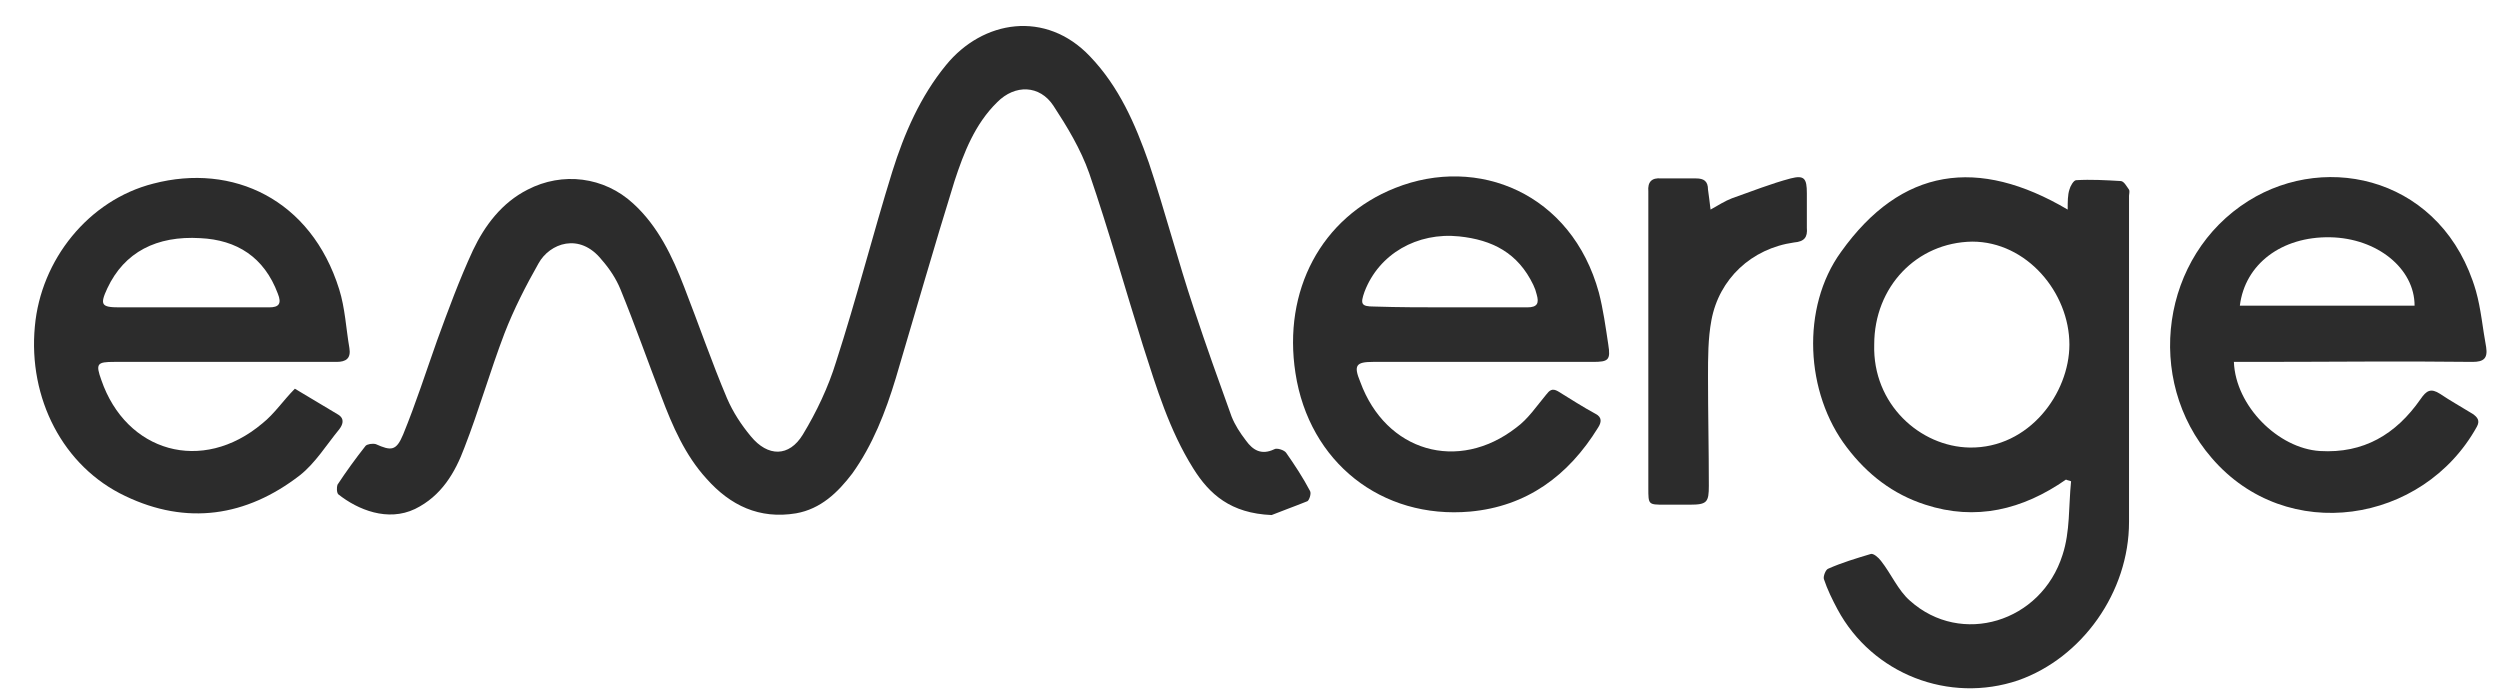
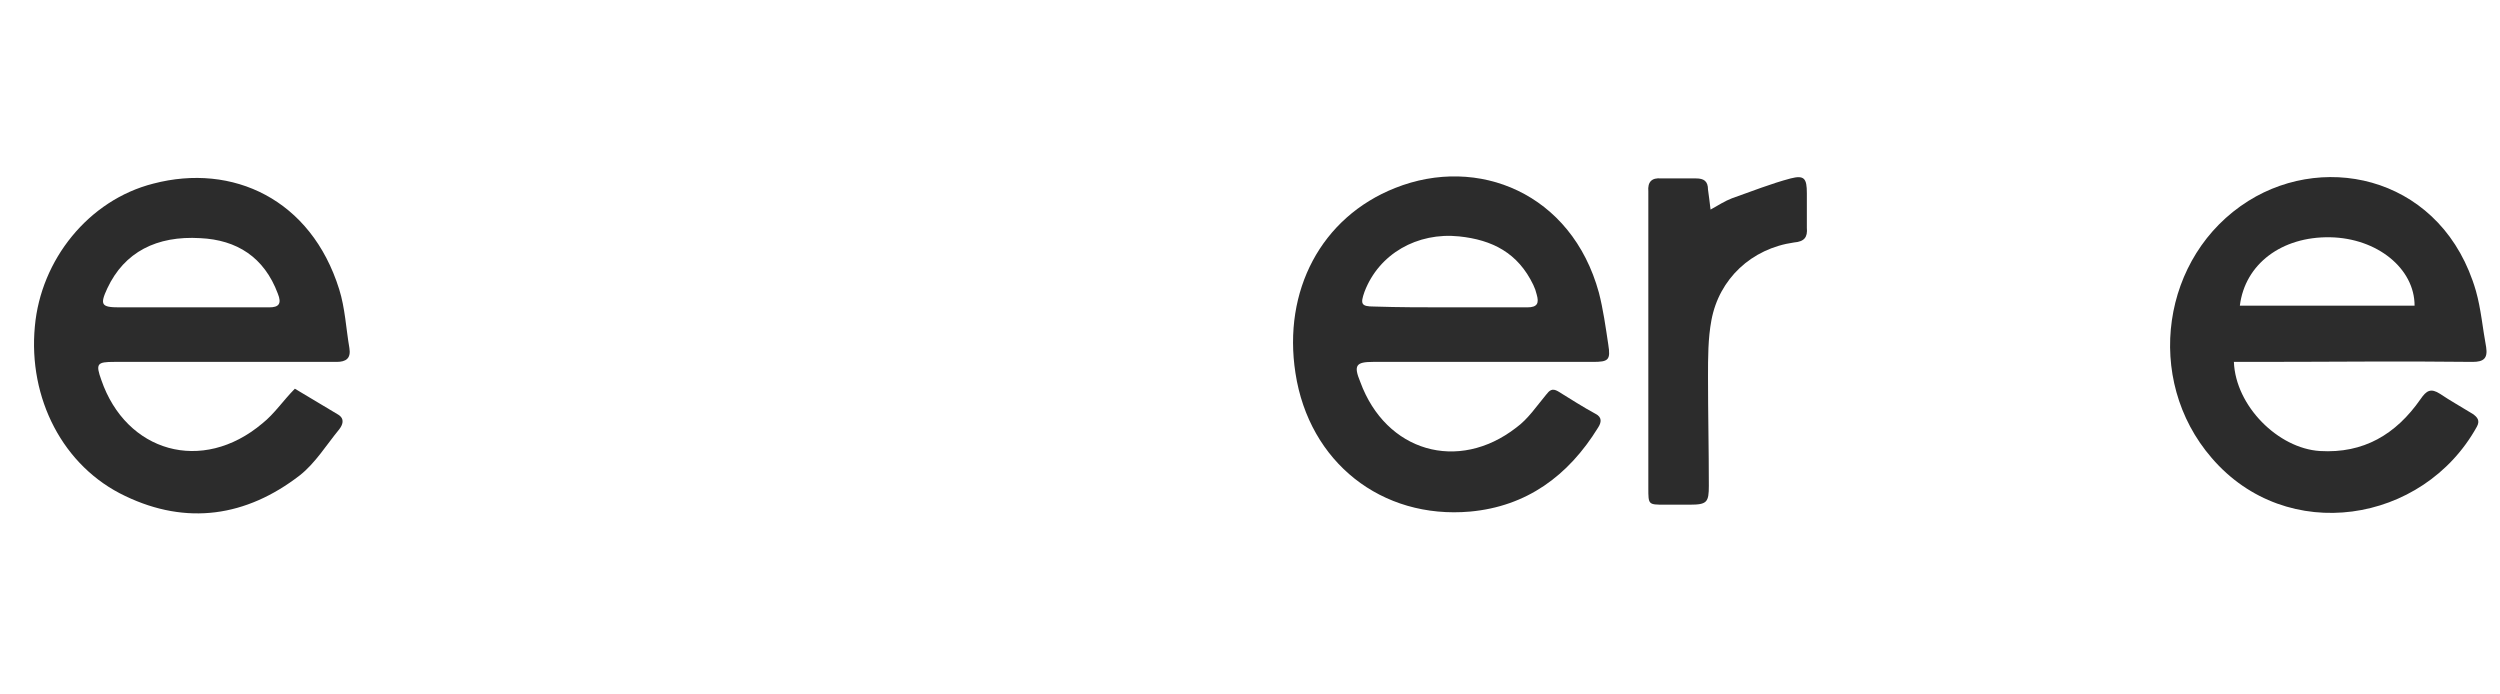
<svg xmlns="http://www.w3.org/2000/svg" width="54" height="15" viewBox="0 0 54 15" fill="none">
  <g id="Group">
-     <path id="Vector" d="M27.467 11.125C26.583 11.088 26.123 10.677 25.773 10.116C25.257 9.293 24.981 8.378 24.687 7.462C24.3 6.228 23.95 4.976 23.527 3.742C23.343 3.219 23.048 2.733 22.754 2.284C22.459 1.835 21.925 1.817 21.538 2.209C21.06 2.677 20.82 3.293 20.618 3.91C20.176 5.331 19.771 6.751 19.348 8.172C19.127 8.901 18.851 9.611 18.409 10.228C18.096 10.639 17.728 10.994 17.194 11.088C16.402 11.219 15.776 10.92 15.261 10.34C14.8 9.836 14.524 9.2 14.285 8.565C13.99 7.798 13.714 7.013 13.401 6.247C13.309 6.022 13.162 5.798 12.996 5.611C12.518 5.013 11.873 5.256 11.634 5.686C11.358 6.172 11.1 6.677 10.897 7.2C10.584 8.022 10.345 8.864 10.032 9.667C9.83 10.209 9.535 10.714 8.964 10.994C8.375 11.275 7.731 11.013 7.307 10.677C7.271 10.639 7.271 10.527 7.289 10.471C7.473 10.191 7.676 9.91 7.897 9.63C7.933 9.593 8.044 9.574 8.117 9.593C8.449 9.742 8.559 9.742 8.707 9.387C8.983 8.714 9.204 8.022 9.443 7.35C9.682 6.695 9.922 6.041 10.216 5.406C10.474 4.864 10.842 4.378 11.395 4.097C12.149 3.705 13.051 3.817 13.677 4.396C14.211 4.882 14.524 5.536 14.782 6.209C15.095 7.013 15.371 7.817 15.703 8.602C15.831 8.901 16.015 9.181 16.218 9.424C16.586 9.873 17.046 9.873 17.341 9.387C17.636 8.901 17.893 8.359 18.059 7.817C18.501 6.452 18.851 5.069 19.274 3.705C19.532 2.882 19.882 2.078 20.434 1.406C21.226 0.434 22.588 0.209 23.545 1.219C24.171 1.873 24.521 2.677 24.816 3.518C25.165 4.564 25.442 5.63 25.791 6.677C26.049 7.462 26.325 8.228 26.601 8.994C26.675 9.181 26.785 9.35 26.914 9.518C27.062 9.723 27.246 9.836 27.522 9.705C27.577 9.667 27.743 9.723 27.78 9.779C27.964 10.041 28.148 10.322 28.295 10.602C28.332 10.658 28.277 10.807 28.24 10.826C27.964 10.938 27.651 11.05 27.467 11.125Z" fill="#2C2C2C" />
-     <path id="Vector_2" d="M44.625 10.359C43.686 11.013 42.673 11.256 41.587 10.901C40.888 10.677 40.335 10.247 39.894 9.667C38.991 8.49 38.899 6.639 39.765 5.443C41.072 3.611 42.729 3.387 44.662 4.527C44.662 4.359 44.662 4.209 44.699 4.097C44.717 4.022 44.791 3.892 44.846 3.892C45.159 3.873 45.49 3.892 45.803 3.91C45.877 3.91 45.932 4.022 45.987 4.097C46.006 4.135 45.987 4.191 45.987 4.228C45.987 6.583 45.987 8.938 45.987 11.275C45.987 12.789 44.975 14.209 43.594 14.695C42.103 15.2 40.446 14.565 39.691 13.163C39.581 12.957 39.47 12.733 39.396 12.508C39.378 12.452 39.433 12.303 39.489 12.284C39.783 12.153 40.096 12.06 40.409 11.966C40.464 11.948 40.575 12.041 40.63 12.116C40.851 12.396 40.998 12.752 41.256 12.976C42.36 13.966 44.091 13.443 44.551 11.985C44.717 11.48 44.68 10.938 44.735 10.396C44.699 10.378 44.662 10.378 44.625 10.359ZM40.483 7.443C40.446 8.733 41.477 9.649 42.544 9.667C43.833 9.686 44.699 8.49 44.699 7.443C44.699 6.321 43.778 5.219 42.6 5.219C41.403 5.237 40.483 6.191 40.483 7.443Z" fill="#2C2C2C" />
    <path id="Vector_3" d="M48.252 7.817C48.288 8.77 49.209 9.686 50.111 9.742C51.05 9.798 51.75 9.387 52.284 8.621C52.412 8.434 52.505 8.378 52.707 8.508C52.928 8.658 53.167 8.789 53.407 8.938C53.517 9.013 53.572 9.088 53.499 9.219C52.339 11.312 49.393 11.78 47.773 9.892C46.3 8.191 46.687 5.518 48.565 4.34C50.295 3.256 52.781 3.873 53.48 6.284C53.591 6.677 53.627 7.106 53.701 7.499C53.738 7.742 53.646 7.817 53.407 7.817C51.86 7.798 50.295 7.817 48.749 7.817C48.583 7.817 48.417 7.817 48.252 7.817ZM52.155 6.602C52.155 5.798 51.345 5.144 50.332 5.125C49.283 5.106 48.491 5.705 48.381 6.602C49.633 6.602 50.884 6.602 52.155 6.602Z" fill="#2C2C2C" />
    <path id="Vector_4" d="M32.014 7.817C31.222 7.817 30.449 7.817 29.657 7.817C29.289 7.817 29.234 7.892 29.381 8.247C29.934 9.761 31.498 10.209 32.75 9.237C33.008 9.05 33.192 8.77 33.395 8.527C33.468 8.434 33.524 8.378 33.653 8.452C33.929 8.621 34.186 8.789 34.462 8.938C34.61 9.013 34.591 9.125 34.518 9.237C33.873 10.284 32.971 10.938 31.756 11.05C29.842 11.219 28.277 9.985 27.982 8.06C27.706 6.284 28.534 4.695 30.136 4.06C31.922 3.349 33.947 4.172 34.536 6.321C34.628 6.677 34.683 7.069 34.739 7.443C34.794 7.779 34.739 7.817 34.407 7.817C33.616 7.817 32.806 7.817 32.014 7.817ZM31.296 6.639C31.867 6.639 32.419 6.639 32.99 6.639C33.211 6.639 33.247 6.546 33.192 6.359C33.174 6.284 33.155 6.228 33.119 6.153C32.787 5.462 32.235 5.181 31.517 5.106C30.615 5.013 29.786 5.48 29.473 6.303C29.381 6.564 29.4 6.621 29.676 6.621C30.21 6.639 30.762 6.639 31.296 6.639Z" fill="#2C2C2C" />
    <path id="Vector_5" d="M6.369 8.396C6.681 8.583 6.994 8.77 7.307 8.957C7.455 9.05 7.399 9.181 7.326 9.275C7.05 9.611 6.81 10.004 6.479 10.265C5.319 11.163 4.03 11.35 2.705 10.714C1.361 10.079 0.606 8.602 0.753 7.05C0.882 5.611 1.913 4.321 3.312 3.966C5.025 3.518 6.718 4.303 7.326 6.247C7.455 6.658 7.473 7.088 7.547 7.518C7.584 7.742 7.473 7.817 7.271 7.817C6.884 7.817 6.479 7.817 6.092 7.817C4.877 7.817 3.662 7.817 2.466 7.817C2.097 7.817 2.061 7.854 2.189 8.209C2.723 9.761 4.362 10.247 5.669 9.144C5.927 8.938 6.111 8.658 6.369 8.396ZM4.141 6.639C4.693 6.639 5.245 6.639 5.816 6.639C6.019 6.639 6.092 6.564 6 6.34C5.706 5.555 5.117 5.181 4.325 5.144C3.386 5.088 2.686 5.443 2.318 6.228C2.153 6.583 2.189 6.639 2.576 6.639C3.11 6.639 3.625 6.639 4.141 6.639Z" fill="#2C2C2C" />
    <path id="Vector_6" d="M36.948 4.527C37.114 4.434 37.261 4.34 37.408 4.284C37.832 4.135 38.255 3.966 38.678 3.854C38.973 3.779 39.028 3.854 39.028 4.172C39.028 4.415 39.028 4.658 39.028 4.92C39.047 5.125 38.973 5.219 38.752 5.237C37.832 5.368 37.132 6.022 36.966 6.92C36.893 7.312 36.893 7.723 36.893 8.135C36.893 8.92 36.911 9.705 36.911 10.49C36.911 10.845 36.874 10.901 36.506 10.901C36.322 10.901 36.138 10.901 35.954 10.901C35.604 10.901 35.604 10.901 35.604 10.546C35.604 8.527 35.604 6.508 35.604 4.508C35.604 4.377 35.604 4.265 35.604 4.135C35.586 3.929 35.678 3.835 35.88 3.854C36.138 3.854 36.377 3.854 36.635 3.854C36.801 3.854 36.893 3.91 36.893 4.097C36.911 4.228 36.929 4.359 36.948 4.527Z" fill="#2C2C2C" />
  </g>
</svg>